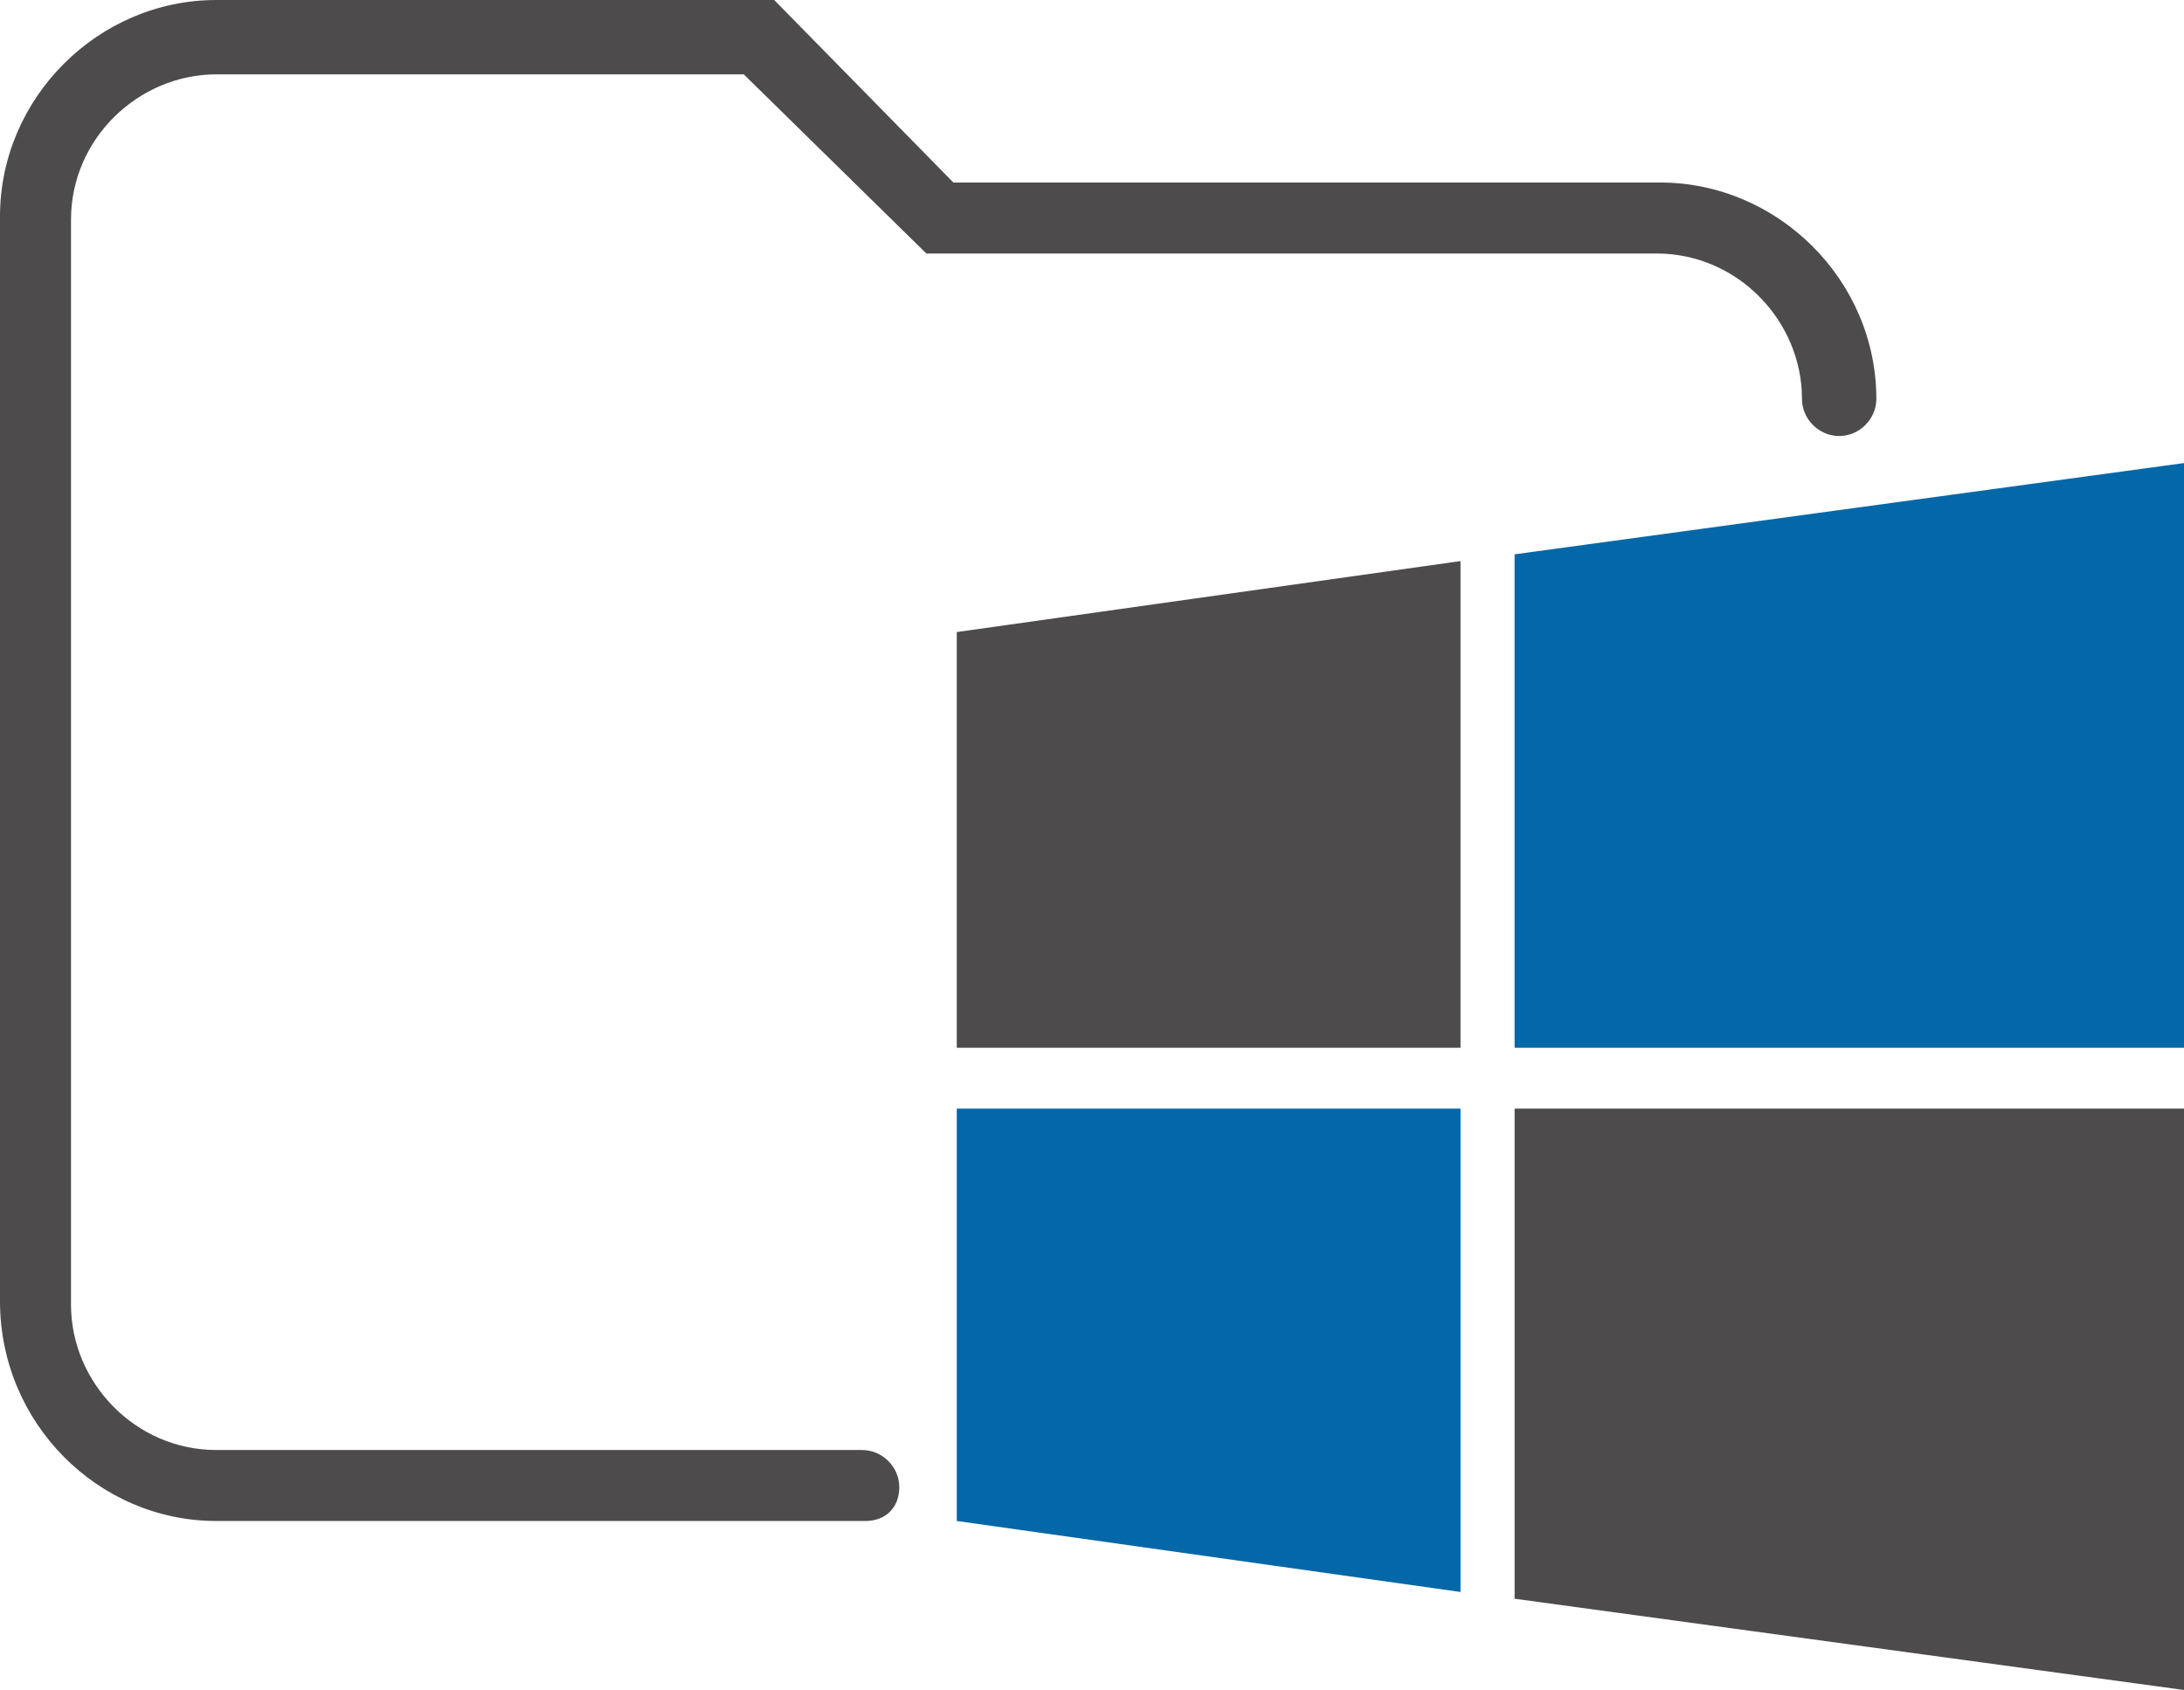
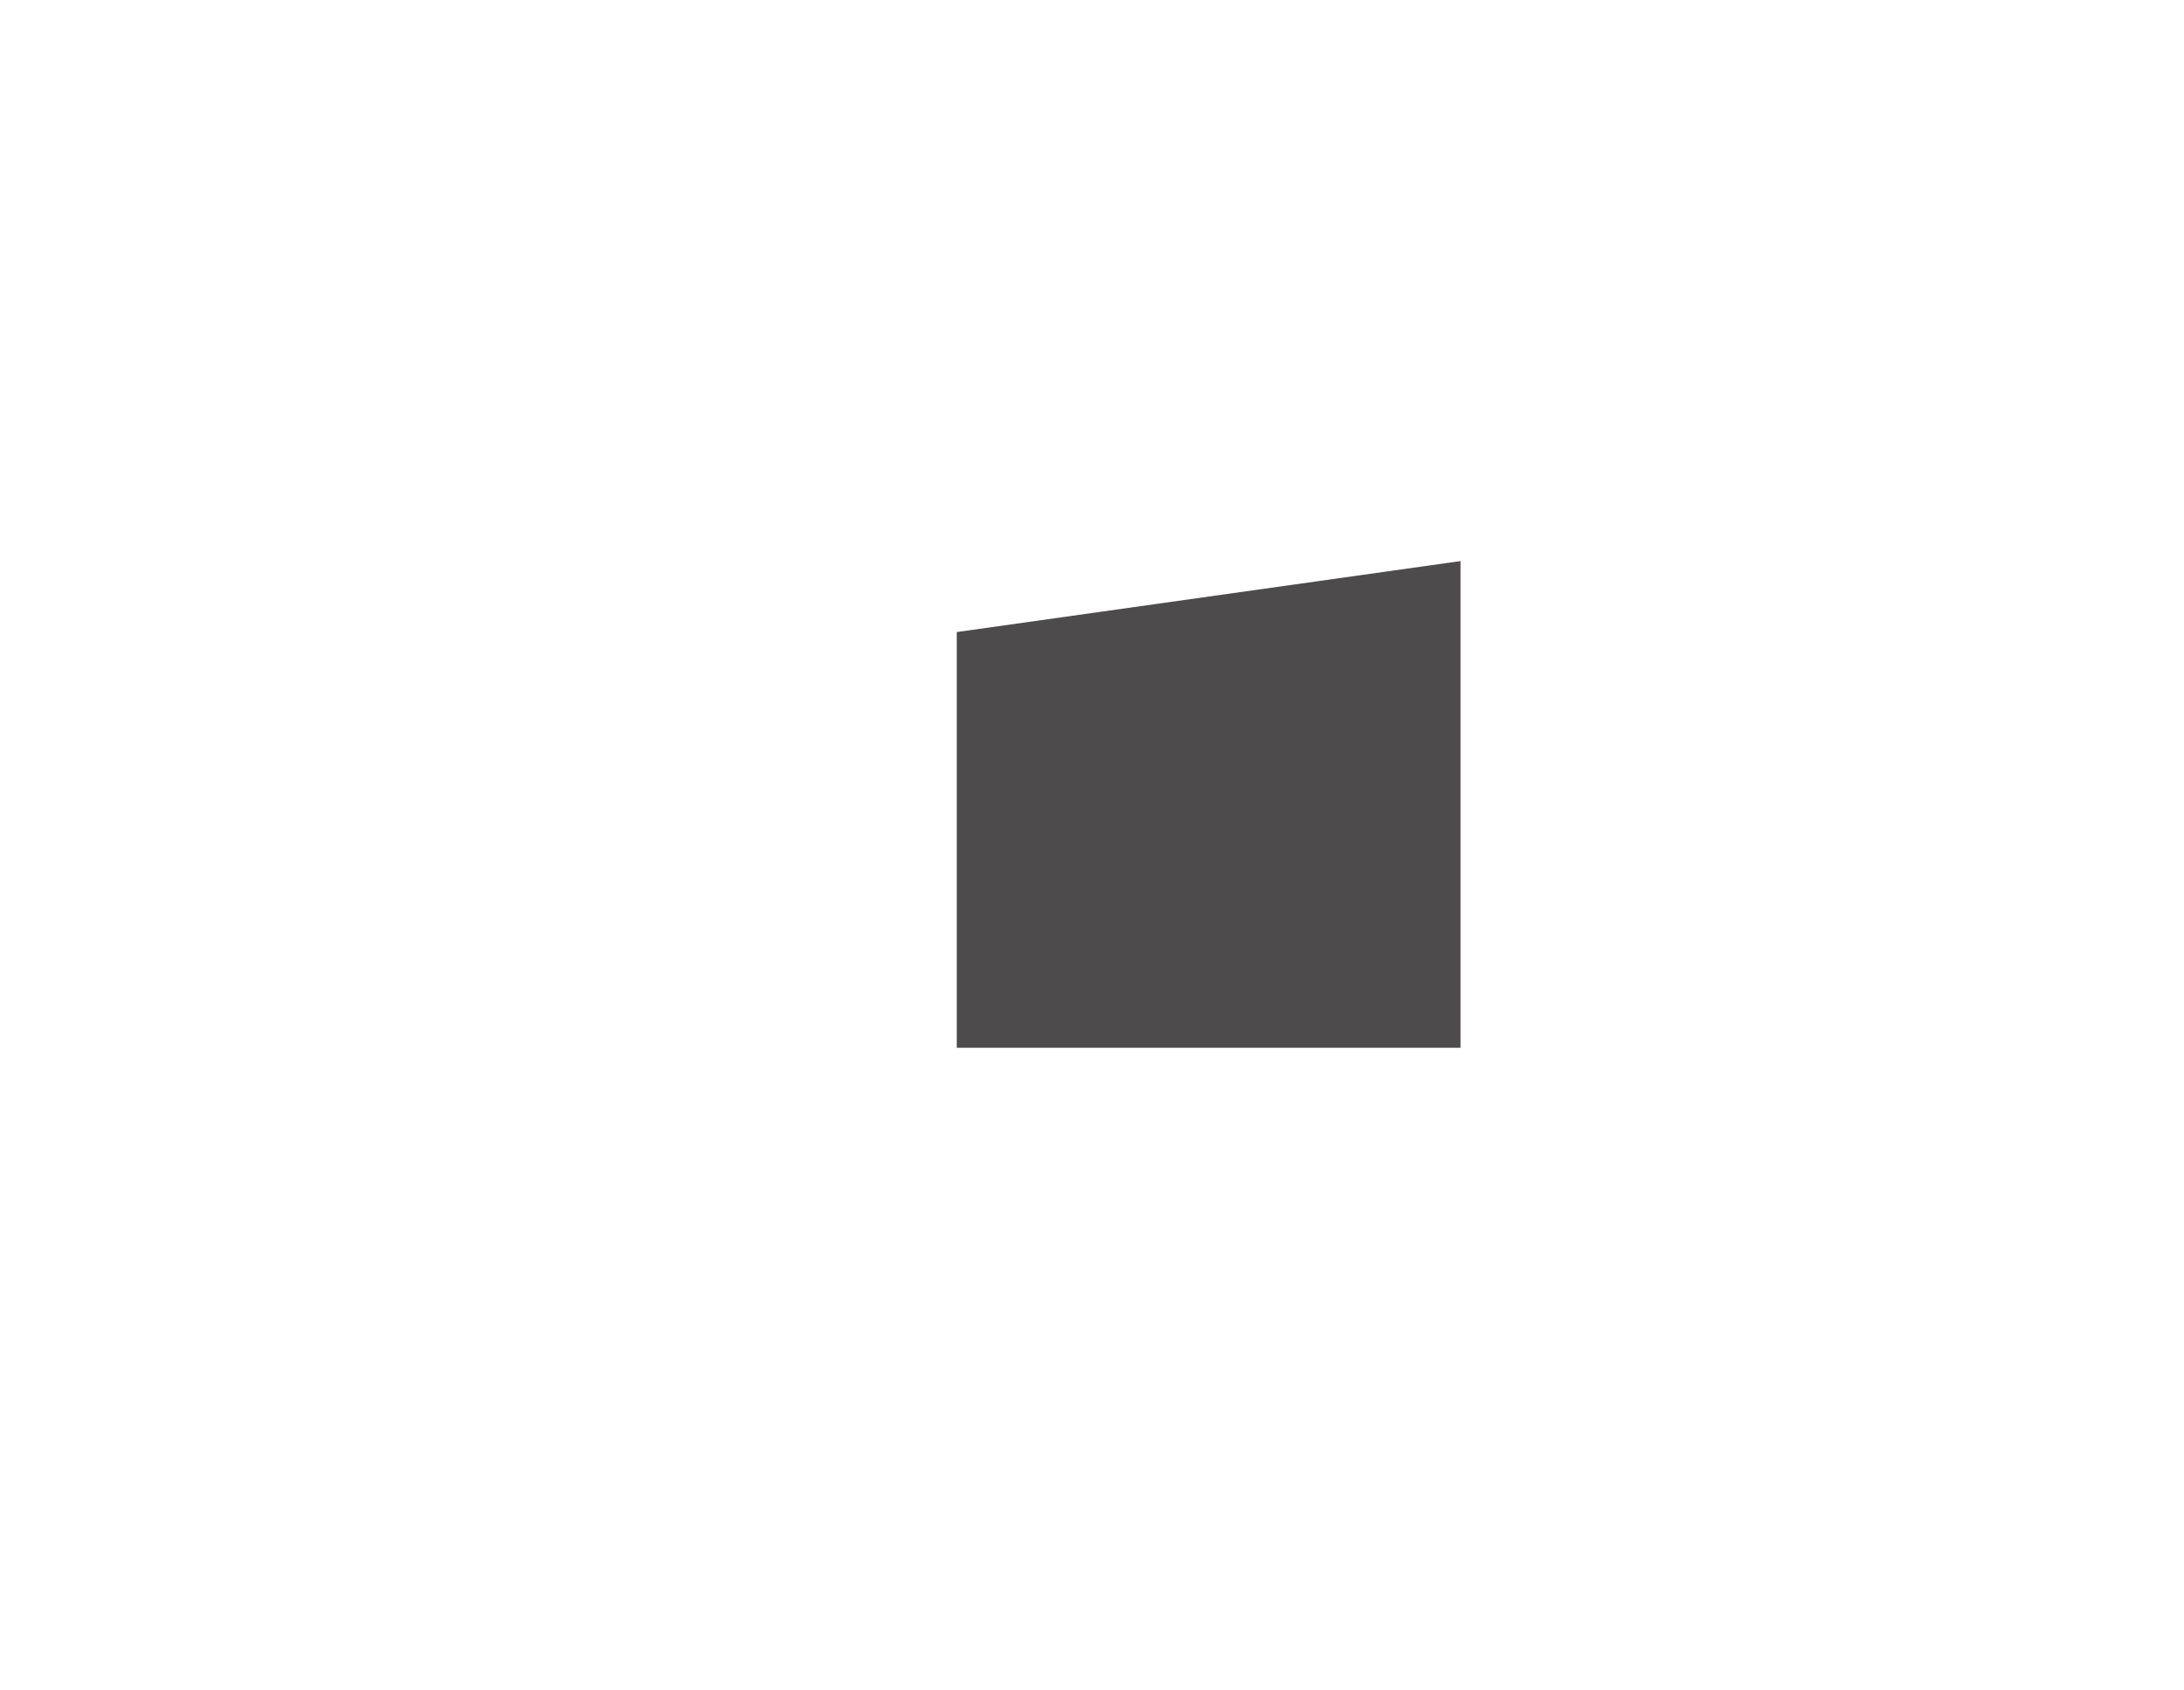
<svg xmlns="http://www.w3.org/2000/svg" version="1.1" id="Layer_1" x="0px" y="0px" viewBox="0 0 64.6 50" style="enable-background:new 0 0 64.6 50;" xml:space="preserve">
  <style type="text/css">
	.st0{fill:#4E4B4D;}
	.st1{fill:#0367A8;}
</style>
  <g>
    <g>
-       <path class="st0" d="M25.6,45H6.4C2.9,45,0,42.1,0,38.5V6.4C0,2.9,2.9,0,6.4,0h16.5l5.3,5.4h20.9c3.5,0,6.4,2.9,6.4,6.4    c0,0.6-0.5,1.1-1.1,1.1s-1.1-0.5-1.1-1.1c0-2.3-1.9-4.3-4.3-4.3H27.4L22,2.2H6.4c-2.3,0-4.3,1.9-4.3,4.3v32.1    c0,2.3,1.9,4.3,4.3,4.3h19.1c0.6,0,1.1,0.5,1.1,1.1S26.2,45,25.6,45z" />
-     </g>
+       </g>
    <g>
      <g>
        <g>
-           <polygon class="st1" points="28.3,45 43.2,47.1 43.2,32.8 28.3,32.8     " />
-         </g>
+           </g>
        <g>
          <polygon class="st0" points="28.3,31 43.2,31 43.2,16.6 28.3,18.7     " />
        </g>
        <g>
-           <polygon class="st0" points="44.8,47.3 64.6,50 64.6,32.8 64.6,32.8 44.8,32.8     " />
-         </g>
+           </g>
        <g>
-           <polygon class="st1" points="44.8,16.4 44.8,31 64.6,31 64.6,13.7     " />
-         </g>
+           </g>
      </g>
    </g>
  </g>
</svg>